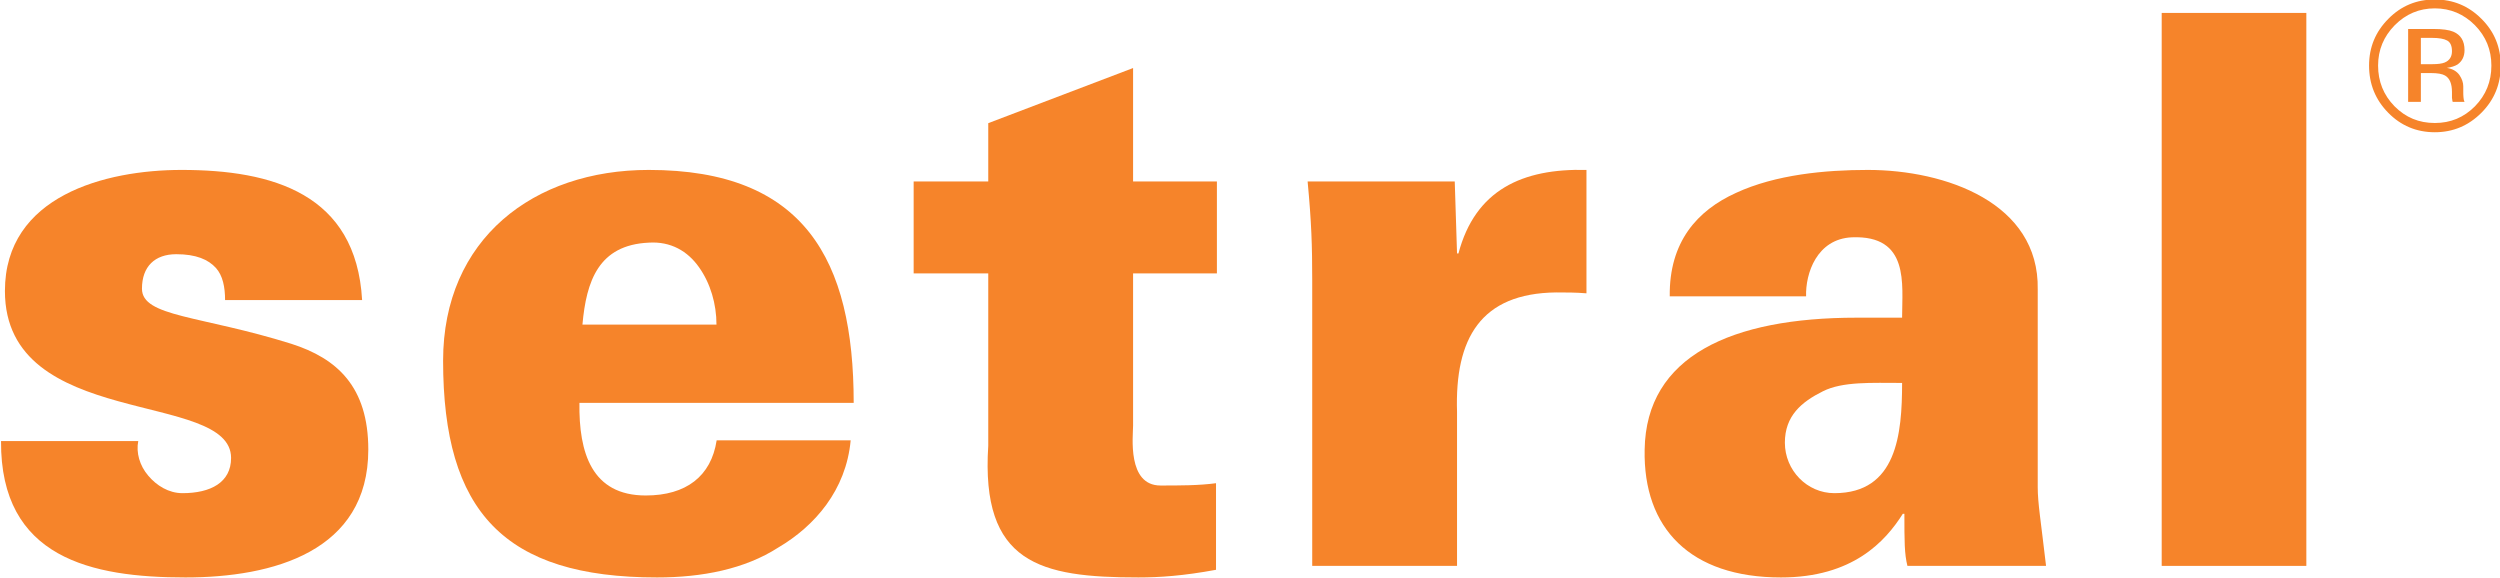
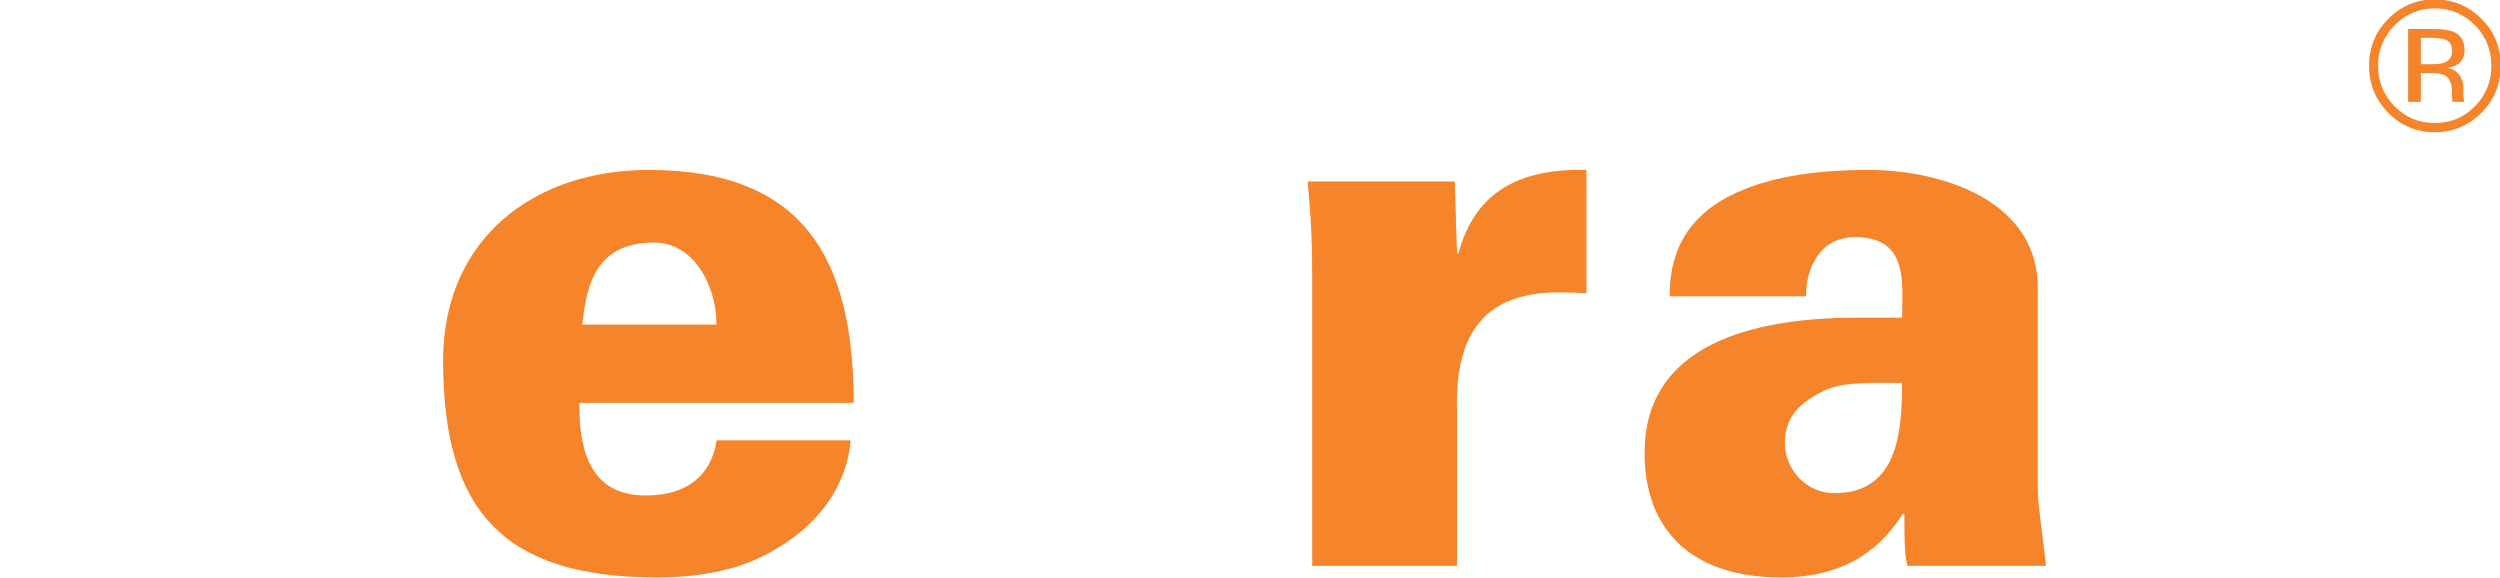
<svg xmlns="http://www.w3.org/2000/svg" xmlns:ns1="http://www.inkscape.org/namespaces/inkscape" xmlns:ns2="http://sodipodi.sourceforge.net/DTD/sodipodi-0.dtd" width="357.215mm" height="82.617mm" viewBox="0 0 357.215 82.617" version="1.1" id="svg8" ns1:version="0.92.3 (2405546, 2018-03-11)" ns2:docname="setral_logo_schriftzug.svg">
  <defs id="defs2" />
  <ns2:namedview id="base" pagecolor="#ffffff" bordercolor="#666666" borderopacity="1.0" ns1:pageopacity="0.0" ns1:pageshadow="2" ns1:zoom="0.49497475" ns1:cx="1240.6059" ns1:cy="-257.38564" ns1:document-units="mm" ns1:current-layer="g20" showgrid="false" ns1:window-width="1085" ns1:window-height="809" ns1:window-x="67" ns1:window-y="27" ns1:window-maximized="1" fit-margin-top="0" fit-margin-left="0" fit-margin-right="0" fit-margin-bottom="0" />
  <g ns1:label="Layer 1" ns1:groupmode="layer" id="layer1" transform="translate(311.236,320.927)">
    <g transform="matrix(0.353,0,0,-0.353,-544.175,-68.343)" ns1:label="ink_ext_XXXXXX" id="g18">
      <g transform="matrix(0.1,0,0,0.1,-18.183,169.706)" id="g20">
-         <path ns1:connector-curvature="0" id="path32" style="fill:#f6842a;fill-opacity:1;fill-rule:evenodd;stroke:none" d="m 8246.41,4243.67 c -24.33,431.1 -363.6,526.81 -730.78,526.81 -308.49,0 -715.04,-105.07 -715.04,-490.11 0,-564.24 915.45,-399.43 915.45,-675.8 0,-99.32 -83.03,-142.5 -196.83,-142.5 -55.83,0 -105.22,30.95 -138.86,71.25 -34.36,40.31 -49.39,92.84 -40.08,139.62 h -555.43 c -2.86,-474.28 367.18,-552.01 746.53,-552.01 354.3,0 740.09,105.08 740.09,517.46 0,254.78 -126.68,369.21 -311.35,428.23 -367.18,115.15 -604.81,108.67 -604.81,223.11 0,89.96 52.25,139.62 138.85,139.62 80.17,0 129.56,-21.59 160.33,-55.42 27.92,-30.95 37.22,-77.73 37.22,-130.26 h 554.71" />
        <path ns1:connector-curvature="0" id="path34" style="fill:#f6842a;fill-opacity:1;fill-rule:evenodd;stroke:none" d="m 10236.2,3827.68 c 0,580.08 -200.4,942.8 -829.54,942.8 -465.96,0 -832.43,-279.24 -832.43,-772.23 0,-610.31 246.22,-877.32 866.07,-877.32 182.51,0 355.01,33.83 490.29,120.91 148.21,87.09 274.81,232.46 293.41,433.98 h -542.5 c -22.18,-145.38 -123.82,-223.11 -287.01,-223.11 -219.02,0 -271.28,173.45 -268.41,374.97 z m -1097.95,316.66 c 15.75,176.33 65.13,322.43 268.41,331.79 89.47,5.76 157.46,-34.55 203.27,-99.32 46.53,-65.49 70.86,-148.98 70.86,-232.47 h -542.54" />
-         <path ns1:connector-curvature="0" id="path36" style="fill:#f6842a;fill-opacity:1;fill-rule:evenodd;stroke:none" d="m 10478.9,4723.7 v -372.08 h 302 v -697.39 c -30.8,-477.16 209.7,-533.3 607.7,-533.3 85.9,0 181.8,6.48 314.2,30.95 v 350.49 c -68,-9.35 -148.2,-9.35 -224.7,-9.35 -136,0 -111,201.51 -111,241.82 v 616.78 h 339.3 v 372.08 h -339.3 v 459.18 l -586.2,-223.11 V 4723.7 h -302" />
        <path ns1:connector-curvature="0" id="path38" style="fill:#f6842a;fill-opacity:1;fill-rule:evenodd;stroke:none" d="m 12669.1,4723.7 h -595.5 c 15.7,-166.97 18.6,-259.81 18.6,-399.43 V 3167.71 h 586.2 v 623.26 c -9.3,297.24 95.2,480.05 400.8,483.64 40.1,0 80.2,0 123.1,-3.59 v 499.46 c -259.1,6.48 -450.2,-80.6 -518.2,-338.25 h -5.7 l -9.3,291.47" />
        <path ns1:connector-curvature="0" id="path40" style="fill:#f6842a;fill-opacity:1;fill-rule:evenodd;stroke:none" d="m 14005.4,3666.46 c 0,108.68 67.3,164.82 153.9,208 80.1,40.3 197.5,33.83 320.6,33.83 0,-207.28 -21.4,-446.22 -274.1,-446.22 -110.9,0 -200.4,92.84 -200.4,204.39 z m 1057.2,-498.75 c -21.5,185.68 -33.7,254.06 -33.7,318.83 v 800.31 c 6.5,350.49 -372.9,483.63 -687.8,483.63 -172.5,0 -372.9,-18.71 -533.3,-92.84 -157.4,-71.25 -271.2,-198.63 -268.4,-418.86 h 551.9 c -2.9,92.84 43.6,232.46 185.4,238.94 234,9.35 203.2,-189.28 203.2,-325.31 h -184.6 c -506.1,0 -851.8,-155.45 -857.5,-534.02 -6.4,-318.82 184.7,-517.46 551.8,-517.46 289.9,0 422.3,145.38 493.2,257.65 h 6.4 c 0,-111.55 0,-161.21 12.2,-210.87 h 561.2" />
-         <path ns1:connector-curvature="0" id="path42" style="fill:#f6842a;fill-opacity:1;fill-rule:evenodd;stroke:none" d="m 16116.2,3167.71 v 2238.27 h -585.5 V 3167.71 h 585.5" />
        <g transform="scale(1.037)" id="g44">
          <path ns1:connector-curvature="0" id="path46" style="fill:#f6842a;fill-opacity:1;fill-rule:evenodd;stroke:none" d="m 15886.1,5164.99 c -42.8,-43.71 -64.9,-95.73 -64.9,-157.48 0,-61.73 21.4,-115.15 64.2,-158.86 43.4,-43.7 95.2,-65.21 157.3,-65.21 61.4,0 113.1,21.51 156.6,65.21 42.7,43.71 64.1,96.43 64.1,158.86 0,61.75 -21.4,113.77 -64.1,157.48 -43.5,43.7 -95.9,65.9 -156.6,65.9 -61.4,0 -113.2,-22.2 -156.6,-65.9 z m 338.7,-341.31 c -50.4,-50.64 -111.1,-76.31 -182.1,-76.31 -71.8,0 -132.5,25.67 -182.2,76.31 -49.6,50.64 -74.5,111.69 -74.5,183.83 0,71.46 24.9,131.81 75.2,182.45 49.7,50.64 110.4,75.62 181.5,75.62 71,0 131.7,-24.98 182.1,-75.62 50.4,-49.95 75.2,-110.99 75.2,-182.45 0,-71.45 -24.8,-133.19 -75.2,-183.83 z m -133.8,281.65 c -12.5,6.94 -32.5,10.4 -60.1,10.4 h -42.7 v -102.67 h 44.8 c 21.4,0 37.3,2.09 47.6,6.25 19.3,7.63 29,22.89 29,44.4 0,20.81 -6.2,34.68 -18.6,41.62 z m -53.9,45.09 c 35.2,0 60.8,-3.47 77.3,-10.41 29.7,-12.48 44.2,-36.07 44.2,-72.14 0,-24.97 -9.7,-43.71 -27.6,-56.19 -10.4,-6.24 -23.5,-10.41 -41.4,-13.18 22.1,-3.47 38.6,-13.18 49,-27.75 10.3,-15.26 15.1,-29.83 15.1,-44.4 v -20.81 c 0,-6.25 0,-13.87 0.7,-20.81 0.7,-7.64 1.4,-12.49 2.8,-15.26 l 1.4,-3.47 h -46.3 c -0.6,1.38 -0.6,2.08 -0.6,2.77 -0.7,1.39 -0.7,2.08 -0.7,3.47 l -1.4,9.02 v 22.89 c 0,32.6 -9,54.11 -26.9,64.51 -10.4,6.25 -29,9.72 -55.2,9.72 h -39.3 V 4866 h -49.7 v 284.42 h 98.6" />
        </g>
      </g>
    </g>
  </g>
</svg>